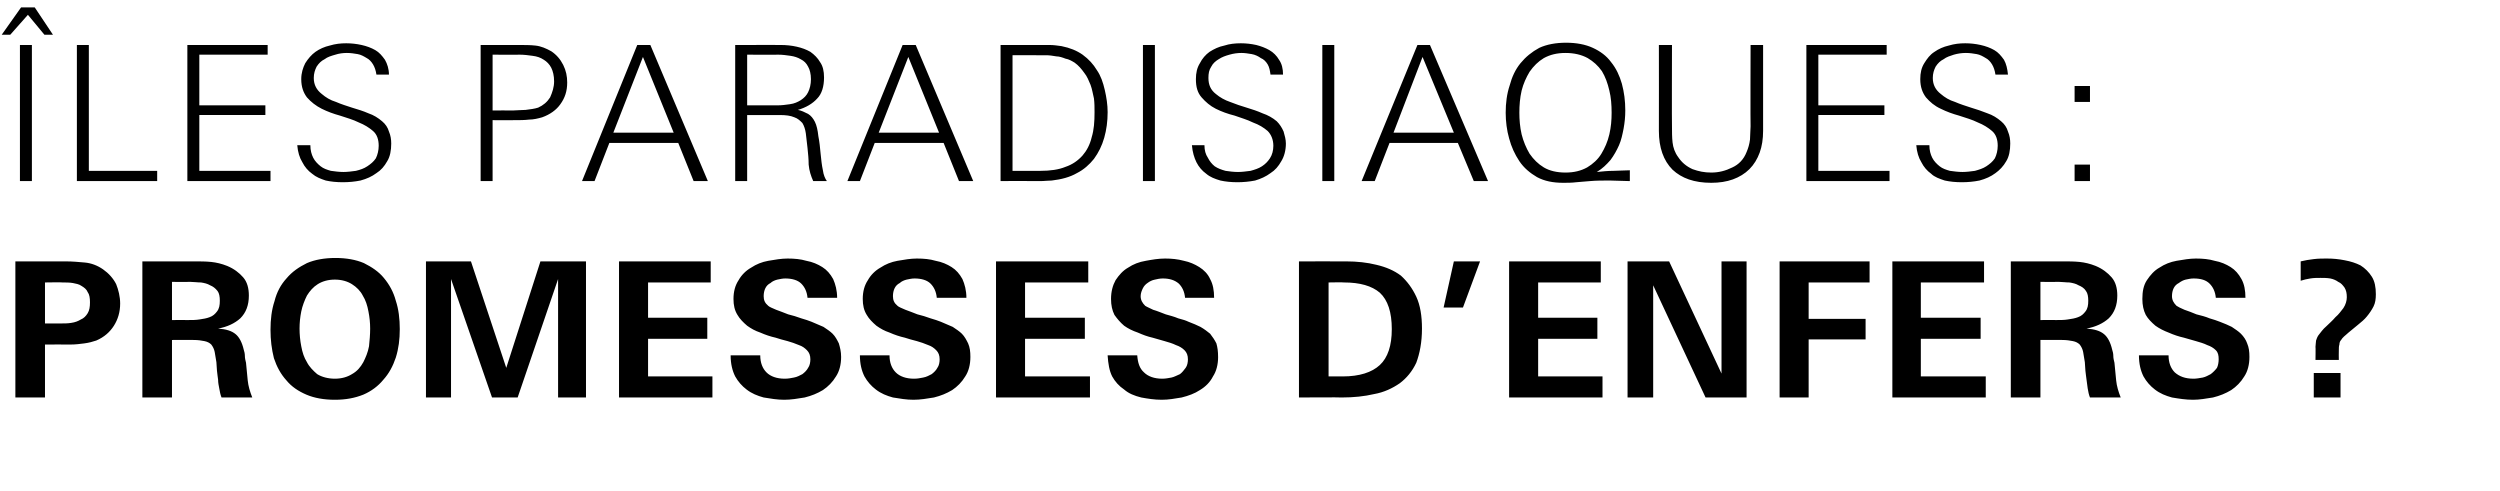
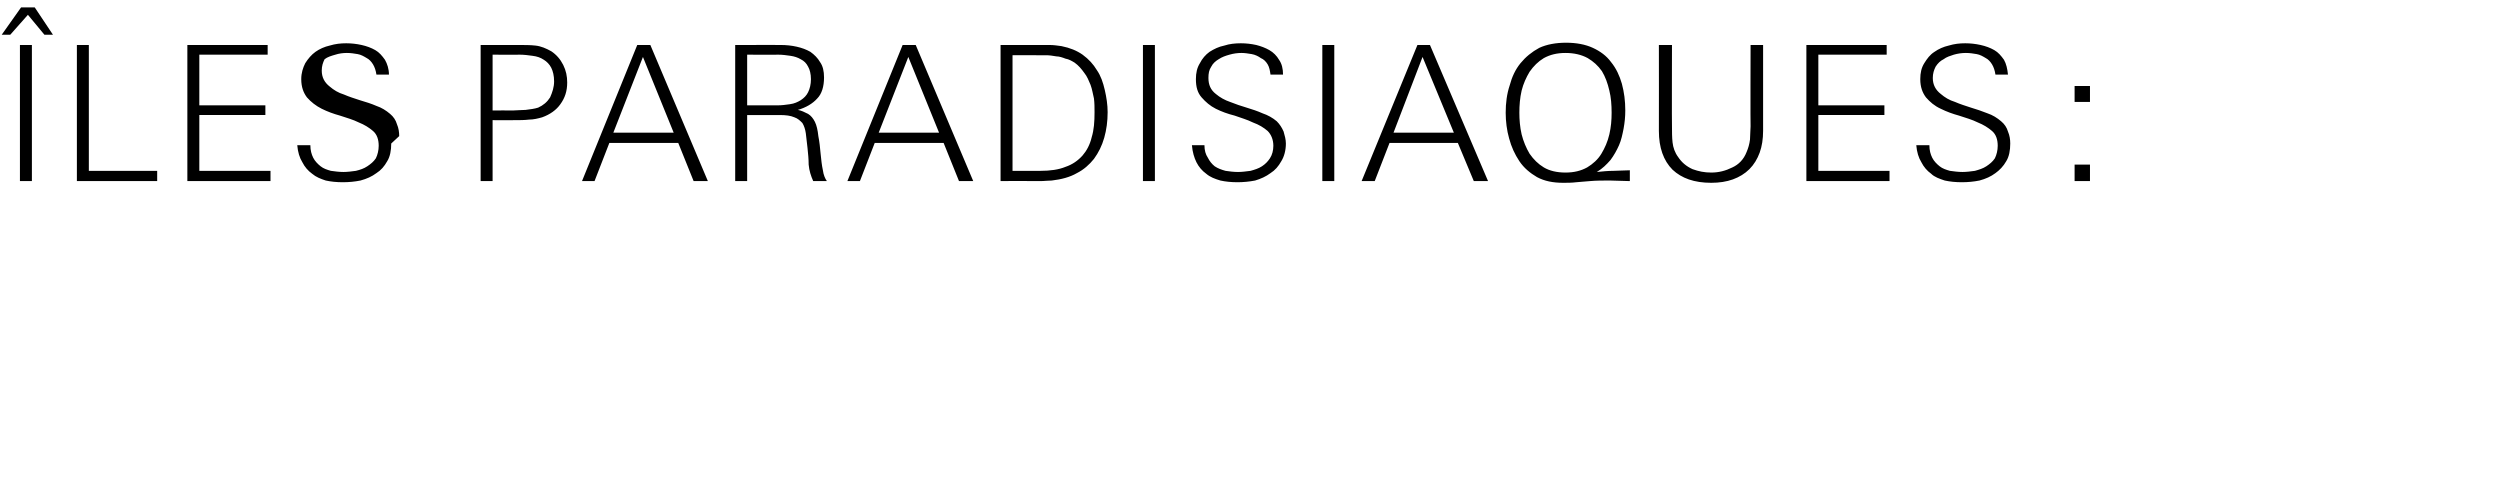
<svg xmlns="http://www.w3.org/2000/svg" version="1.1" width="439px" height="86.3px" viewBox="0 -7 439 86.3" style="top:-7px">
  <desc>les paradisiaques : promesses d’enfers ?</desc>
  <defs />
  <g id="Polygon434525">
-     <path d="m21.1 46.3c0 1.5-.4 2.8-1.1 3.9c-.7 1.1-1.7 2-3.1 2.6c-.6.2-1.3.4-2.1.5c-.7.1-1.6.2-2.4.2c.01-.02-4.5 0-4.5 0l0 9.3l-5.2 0l0-23.9c0 0 8.88-.01 8.9 0c1.1 0 2.2.1 3.3.2c1.1.1 2.2.5 3.2 1.2c1 .7 1.8 1.6 2.3 2.6c.4 1 .7 2.2.7 3.4zm-5.3-.2c0-.8-.1-1.4-.4-1.8c-.2-.5-.6-.8-1.1-1.1c-.4-.3-1-.4-1.5-.5c-.6-.1-1.2-.1-1.8-.1c-.04-.05-3.1 0-3.1 0l0 7.2c0 0 2.69.01 2.7 0c.7 0 1.3 0 1.9-.1c.7-.1 1.2-.3 1.7-.6c.5-.2.9-.6 1.2-1.1c.3-.5.4-1.1.4-1.9zm23.1 16.7c-.2-.5-.3-1-.4-1.6c-.1-.5-.2-1-.2-1.5c-.1-.5-.1-1-.2-1.6c0-.5-.1-1-.1-1.5c-.1-.7-.2-1.3-.3-1.8c-.1-.5-.3-.9-.6-1.3c-.3-.3-.7-.5-1.2-.6c-.5-.1-1.1-.2-1.9-.2c.04-.01-3.8 0-3.8 0l0 10.1l-5.2 0l0-23.9c0 0 9.15-.01 9.2 0c.9 0 1.9 0 2.9.1c.9.1 1.8.3 2.8.7c1.2.5 2.1 1.2 2.8 2c.7.8 1 1.9 1 3.2c0 1.7-.5 3-1.5 4c-1 .9-2.3 1.5-3.9 1.8c0 0 0 0 0 0c1.4.1 2.4.4 3.1 1c.6.5 1.1 1.4 1.4 2.7c.1.3.2.7.2 1.1c0 .4.1.8.2 1.2c.1 1.1.2 2.1.3 3.1c.1 1 .4 2 .8 3c0 0-5.4 0-5.4 0zm-.3-17c0-.7-.1-1.3-.4-1.7c-.4-.5-.8-.8-1.3-1c-.5-.3-1-.4-1.6-.5c-.7 0-1.2-.1-1.8-.1c-.02.02-3.3 0-3.3 0l0 6.7c0 0 2.92-.01 2.9 0c.6 0 1.3 0 1.9-.1c.7-.1 1.3-.2 1.8-.4c.6-.2 1-.6 1.3-1c.4-.5.5-1.1.5-1.9zm31.6 5c0 1.8-.2 3.4-.7 5c-.5 1.5-1.2 2.8-2.2 3.9c-.9 1.1-2.1 2-3.5 2.6c-1.5.6-3.1.9-5 .9c-1.9 0-3.6-.3-5-.9c-1.4-.6-2.6-1.4-3.5-2.5c-1-1.1-1.7-2.4-2.2-3.9c-.4-1.6-.6-3.2-.6-5c0-1.8.2-3.5.7-5c.4-1.6 1.1-2.9 2.1-4c1-1.2 2.2-2 3.6-2.7c1.4-.6 3.1-.9 5-.9c1.9 0 3.6.3 5 .9c1.4.7 2.6 1.5 3.5 2.6c1 1.2 1.7 2.5 2.1 4c.5 1.5.7 3.2.7 5zm-5.2-.1c0-1-.1-2-.3-3c-.2-1.1-.5-2-1-2.8c-.4-.8-1.1-1.5-1.9-2c-.8-.5-1.8-.8-3-.8c-1.2 0-2.2.3-3 .8c-.8.5-1.4 1.2-1.9 2c-.4.8-.8 1.8-1 2.8c-.2 1-.3 2-.3 3c0 1 .1 2.1.3 3.1c.2 1.1.5 2 1 2.8c.4.8 1.1 1.5 1.8 2.1c.8.5 1.9.8 3.1.8c1.2 0 2.2-.3 3-.8c.9-.5 1.5-1.2 2-2.1c.4-.8.8-1.7 1-2.8c.1-1 .2-2 .2-3.1zm33 12.1l0-20.8l-7.1 20.8l-4.5 0l-7.2-20.8l0 20.8l-4.4 0l0-23.9l7.9 0l6.2 18.7l6-18.7l8 0l0 23.9l-4.9 0zm10.7 0l0-23.9l16.1 0l0 3.7l-11 0l0 6.2l10.4 0l0 3.7l-10.4 0l0 6.6l11.3 0l0 3.7l-16.4 0zm39-7.1c0 1.3-.3 2.5-.9 3.4c-.6 1-1.4 1.8-2.3 2.4c-1 .6-2 1-3.2 1.3c-1.2.2-2.4.4-3.6.4c-1.2 0-2.4-.2-3.6-.4c-1.1-.3-2.1-.7-3-1.4c-.8-.6-1.5-1.4-2-2.3c-.5-1-.8-2.2-.8-3.7c0 0 5.2 0 5.2 0c0 1.3.4 2.3 1.1 3c.7.7 1.8 1.1 3.2 1.1c.6 0 1.1-.1 1.6-.2c.6-.1 1.1-.4 1.5-.6c.4-.3.8-.7 1-1.1c.3-.4.4-1 .4-1.5c0-.7-.2-1.2-.6-1.6c-.4-.4-.8-.7-1.4-.9c-.7-.3-1.3-.5-2-.7c-.8-.2-1.5-.4-2.1-.6c-.9-.2-1.8-.5-2.7-.9c-.9-.3-1.6-.7-2.3-1.2c-.7-.6-1.3-1.2-1.7-1.9c-.5-.8-.7-1.7-.7-2.8c0-1.3.3-2.4.9-3.3c.5-.9 1.3-1.7 2.2-2.2c.9-.6 1.9-1 3-1.2c1.2-.2 2.3-.4 3.4-.4c1.2 0 2.3.1 3.3.4c1.1.2 2 .6 2.8 1.1c.8.5 1.4 1.2 1.9 2.1c.4.9.7 2 .7 3.3c0 0-5.2 0-5.2 0c-.1-1.1-.5-1.9-1.1-2.5c-.6-.6-1.6-.9-2.8-.9c-.5 0-.9.1-1.4.2c-.4.1-.9.3-1.2.6c-.4.2-.7.5-.9.9c-.2.4-.3.9-.3 1.4c0 .7.2 1.2.8 1.7c.2.2.7.4 1.4.7c.6.2 1.3.5 2.1.8c.8.2 1.5.4 2.3.7c.7.2 1.3.4 1.8.6c.7.3 1.4.6 2.1.9c.6.4 1.2.8 1.6 1.2c.5.5.8 1.1 1.1 1.7c.2.7.4 1.4.4 2.4zm22.7 0c0 1.3-.3 2.5-.9 3.4c-.6 1-1.4 1.8-2.3 2.4c-1 .6-2 1-3.2 1.3c-1.2.2-2.4.4-3.6.4c-1.2 0-2.4-.2-3.6-.4c-1.1-.3-2.1-.7-3-1.4c-.8-.6-1.5-1.4-2-2.3c-.5-1-.8-2.2-.8-3.7c0 0 5.2 0 5.2 0c0 1.3.4 2.3 1.1 3c.7.7 1.8 1.1 3.2 1.1c.6 0 1.1-.1 1.6-.2c.6-.1 1.1-.4 1.5-.6c.4-.3.8-.7 1-1.1c.3-.4.4-1 .4-1.5c0-.7-.2-1.2-.6-1.6c-.4-.4-.8-.7-1.4-.9c-.7-.3-1.3-.5-2-.7c-.8-.2-1.5-.4-2.1-.6c-.9-.2-1.8-.5-2.7-.9c-.9-.3-1.6-.7-2.3-1.2c-.7-.6-1.3-1.2-1.7-1.9c-.5-.8-.7-1.7-.7-2.8c0-1.3.3-2.4.9-3.3c.5-.9 1.3-1.7 2.2-2.2c.9-.6 1.9-1 3-1.2c1.2-.2 2.3-.4 3.4-.4c1.2 0 2.3.1 3.3.4c1.1.2 2 .6 2.8 1.1c.8.5 1.4 1.2 1.9 2.1c.4.9.7 2 .7 3.3c0 0-5.2 0-5.2 0c-.1-1.1-.5-1.9-1.1-2.5c-.6-.6-1.6-.9-2.8-.9c-.5 0-.9.1-1.4.2c-.4.1-.9.3-1.2.6c-.4.2-.7.5-.9.9c-.2.4-.3.9-.3 1.4c0 .7.2 1.2.8 1.7c.2.2.7.4 1.4.7c.6.2 1.3.5 2.1.8c.8.2 1.5.4 2.3.7c.7.2 1.3.4 1.8.6c.7.3 1.4.6 2.1.9c.6.4 1.2.8 1.6 1.2c.5.5.8 1.1 1.1 1.7c.3.7.4 1.4.4 2.4zm4.5 7.1l0-23.9l16.2 0l0 3.7l-11.1 0l0 6.2l10.5 0l0 3.7l-10.5 0l0 6.6l11.4 0l0 3.7l-16.5 0zm39-7.1c0 1.3-.3 2.5-.9 3.4c-.5 1-1.3 1.8-2.3 2.4c-.9.6-2 1-3.2 1.3c-1.2.2-2.3.4-3.5.4c-1.3 0-2.5-.2-3.6-.4c-1.2-.3-2.2-.7-3-1.4c-.9-.6-1.6-1.4-2.1-2.3c-.5-1-.7-2.2-.8-3.7c0 0 5.2 0 5.2 0c.1 1.3.4 2.3 1.2 3c.7.7 1.8 1.1 3.2 1.1c.5 0 1.1-.1 1.6-.2c.5-.1 1-.4 1.5-.6c.4-.3.7-.7 1-1.1c.3-.4.4-1 .4-1.5c0-.7-.2-1.2-.6-1.6c-.4-.4-.9-.7-1.5-.9c-.6-.3-1.3-.5-2-.7c-.7-.2-1.4-.4-2.1-.6c-.9-.2-1.7-.5-2.6-.9c-.9-.3-1.7-.7-2.4-1.2c-.7-.6-1.2-1.2-1.7-1.9c-.4-.8-.6-1.7-.6-2.8c0-1.3.3-2.4.8-3.3c.6-.9 1.3-1.7 2.2-2.2c.9-.6 1.9-1 3.1-1.2c1.1-.2 2.2-.4 3.4-.4c1.1 0 2.2.1 3.3.4c1 .2 1.9.6 2.7 1.1c.8.5 1.5 1.2 1.9 2.1c.5.9.7 2 .7 3.3c0 0-5.1 0-5.1 0c-.1-1.1-.5-1.9-1.1-2.5c-.7-.6-1.6-.9-2.8-.9c-.5 0-1 .1-1.4.2c-.5.1-.9.3-1.3.6c-.3.2-.6.5-.8.9c-.2.4-.4.9-.4 1.4c0 .7.3 1.2.8 1.7c.3.2.8.4 1.4.7c.7.2 1.4.5 2.2.8c.7.2 1.5.4 2.2.7c.8.2 1.4.4 1.8.6c.8.3 1.5.6 2.1.9c.7.4 1.2.8 1.7 1.2c.4.5.8 1.1 1.1 1.7c.2.7.3 1.4.3 2.4zm35.8-5c0 2.4-.4 4.4-1 6c-.7 1.5-1.7 2.7-2.9 3.6c-1.3.9-2.8 1.6-4.5 1.9c-1.7.4-3.6.6-5.7.6c.04-.05-7.5 0-7.5 0l0-23.9c0 0 8.33-.01 8.3 0c1.9 0 3.7.2 5.3.6c1.7.4 3.1 1 4.3 1.9c1.1 1 2 2.2 2.7 3.7c.7 1.5 1 3.4 1 5.6zm-5.3.1c0-3-.7-5.1-2.1-6.4c-1.4-1.2-3.5-1.8-6.3-1.8c-.03-.05-2.7 0-2.7 0l0 16.5c0 0 2.47-.01 2.5 0c2.9 0 5.1-.7 6.5-2c1.4-1.3 2.1-3.4 2.1-6.3zm12.5-3.8l-3.4 0l1.8-8.1l4.6 0l-3 8.1zm8.1 15.8l0-23.9l16.1 0l0 3.7l-11 0l0 6.2l10.4 0l0 3.7l-10.4 0l0 6.6l11.3 0l0 3.7l-16.4 0zm34.5 0l-9.2-19.7l0 19.7l-4.5 0l0-23.9l7.3 0l9.2 19.7l0-19.7l4.4 0l0 23.9l-7.2 0zm18.1-20.2l0 6.4l10 0l0 3.6l-10 0l0 10.2l-5.1 0l0-23.9l15.8 0l0 3.7l-10.7 0zm14.7 20.2l0-23.9l16.1 0l0 3.7l-11.1 0l0 6.2l10.5 0l0 3.7l-10.5 0l0 6.6l11.4 0l0 3.7l-16.4 0zm34.7 0c-.2-.5-.3-1-.4-1.6c-.1-.5-.1-1-.2-1.5c-.1-.5-.1-1-.2-1.6c0-.5-.1-1-.1-1.5c-.1-.7-.2-1.3-.3-1.8c-.1-.5-.3-.9-.6-1.3c-.3-.3-.7-.5-1.2-.6c-.5-.1-1.1-.2-1.9-.2c.04-.01-3.8 0-3.8 0l0 10.1l-5.2 0l0-23.9c0 0 9.16-.01 9.2 0c.9 0 1.9 0 2.9.1c.9.1 1.8.3 2.8.7c1.2.5 2.1 1.2 2.8 2c.7.8 1 1.9 1 3.2c0 1.7-.5 3-1.5 4c-1 .9-2.3 1.5-3.9 1.8c0 0 0 0 0 0c1.4.1 2.4.4 3.1 1c.6.5 1.1 1.4 1.4 2.7c.1.3.2.7.2 1.1c0 .4.1.8.2 1.2c.1 1.1.2 2.1.3 3.1c.1 1 .4 2 .8 3c0 0-5.4 0-5.4 0zm-.3-17c0-.7-.1-1.3-.4-1.7c-.3-.5-.8-.8-1.3-1c-.5-.3-1-.4-1.6-.5c-.7 0-1.2-.1-1.8-.1c-.01.02-3.3 0-3.3 0l0 6.7c0 0 2.92-.01 2.9 0c.6 0 1.3 0 1.9-.1c.7-.1 1.3-.2 1.8-.4c.6-.2 1-.6 1.3-1c.4-.5.5-1.1.5-1.9zm28.3 9.9c0 1.3-.3 2.5-.9 3.4c-.6 1-1.4 1.8-2.3 2.4c-1 .6-2 1-3.2 1.3c-1.2.2-2.4.4-3.5.4c-1.3 0-2.5-.2-3.7-.4c-1.1-.3-2.1-.7-3-1.4c-.8-.6-1.5-1.4-2-2.3c-.5-1-.8-2.2-.8-3.7c0 0 5.2 0 5.2 0c0 1.3.4 2.3 1.1 3c.8.7 1.8 1.1 3.3 1.1c.5 0 1-.1 1.6-.2c.5-.1 1-.4 1.4-.6c.4-.3.8-.7 1.1-1.1c.2-.4.3-1 .3-1.5c0-.7-.1-1.2-.5-1.6c-.4-.4-.9-.7-1.5-.9c-.6-.3-1.3-.5-2-.7c-.7-.2-1.4-.4-2.1-.6c-.9-.2-1.8-.5-2.7-.9c-.8-.3-1.6-.7-2.3-1.2c-.7-.6-1.3-1.2-1.7-1.9c-.4-.8-.6-1.7-.6-2.8c0-1.3.2-2.4.8-3.3c.6-.9 1.3-1.7 2.2-2.2c.9-.6 1.9-1 3-1.2c1.2-.2 2.3-.4 3.4-.4c1.2 0 2.3.1 3.3.4c1.1.2 2 .6 2.8 1.1c.8.5 1.4 1.2 1.9 2.1c.5.9.7 2 .7 3.3c0 0-5.2 0-5.2 0c-.1-1.1-.5-1.9-1.1-2.5c-.6-.6-1.5-.9-2.8-.9c-.5 0-.9.1-1.4.2c-.4.1-.8.3-1.2.6c-.4.2-.7.5-.9.9c-.2.4-.3.9-.3 1.4c0 .7.3 1.2.8 1.7c.3.2.7.4 1.4.7c.6.2 1.4.5 2.1.8c.8.2 1.6.4 2.3.7c.7.2 1.3.4 1.8.6c.8.3 1.5.6 2.1.9c.6.4 1.2.8 1.6 1.2c.5.5.9 1.1 1.1 1.7c.3.7.4 1.4.4 2.4zm22.2-11c0 .8-.1 1.5-.4 2.1c-.3.6-.7 1.2-1.2 1.8c-.4.5-1 1-1.5 1.4c-.6.5-1.2 1-1.7 1.4c-.3.3-.6.5-.8.7c-.2.2-.4.4-.5.6c-.2.2-.3.5-.3.8c-.1.3-.1.6-.1 1c-.03.03 0 1.7 0 1.7l-4.1 0c0 0 .04-2.33 0-2.3c0-.4.1-.8.1-1.1c.1-.3.2-.6.4-.9c.4-.5.8-1.1 1.4-1.6c.5-.5 1.1-1 1.6-1.6c.6-.5 1-1.1 1.4-1.6c.4-.6.6-1.3.6-1.9c0-.7-.1-1.2-.4-1.7c-.3-.4-.6-.8-1.1-1c-.4-.3-.9-.5-1.4-.6c-.6-.1-1.2-.1-1.7-.1c-.6 0-1.2 0-1.8.1c-.6.1-1.1.2-1.7.4c0 0 0-3.4 0-3.4c.8-.2 1.5-.3 2.3-.4c.8-.1 1.6-.1 2.3-.1c1.1 0 2.1.1 3.1.3c1.1.2 2 .5 2.8.9c.8.5 1.5 1.2 2 2c.5.8.7 1.8.7 3.1zm-10.9 18.1l0-4.3l4.7 0l0 4.3l-4.7 0z" stroke="none" fill="#000" />
-   </g>
+     </g>
  <g id="Polygon434524">
-     <path d="m3.5 24.8l0-23.9l2.1 0l0 23.9l-2.1 0zm4.3-25.7l-2.9-3.5l-3.1 3.5l-1.5 0l3.4-4.8l2.4 0l3.2 4.8l-1.5 0zm5.7 25.7l0-23.9l2.1 0l0 22.1l12 0l0 1.8l-14.1 0zm19.4 0l0-23.9l14.1 0l0 1.7l-12 0l0 8.9l11.6 0l0 1.7l-11.6 0l0 9.8l12.5 0l0 1.8l-14.6 0zm35.8-6.6c0 1.2-.2 2.3-.7 3.1c-.5.9-1.1 1.6-1.9 2.1c-.8.6-1.7 1-2.8 1.3c-1 .2-2 .3-3.1.3c-1.1 0-2.1-.1-3-.3c-.9-.3-1.7-.6-2.4-1.2c-.7-.5-1.3-1.2-1.7-2c-.5-.8-.8-1.8-.9-3c0 0 2.3 0 2.3 0c0 .9.2 1.6.5 2.2c.3.6.8 1.1 1.3 1.5c.5.4 1.1.6 1.8.8c.7.1 1.5.2 2.2.2c.7 0 1.5-.1 2.2-.2c.8-.2 1.4-.4 2-.8c.6-.4 1.1-.8 1.5-1.4c.3-.6.5-1.4.5-2.2c0-1.1-.3-2-1-2.6c-.7-.6-1.5-1.1-2.5-1.5c-1-.5-2.1-.8-3.3-1.2c-1.1-.3-2.2-.7-3.2-1.2c-1-.5-1.9-1.2-2.6-2c-.6-.8-1-1.8-1-3.2c0-1.1.3-2 .7-2.8c.5-.8 1.1-1.5 1.8-2c.7-.5 1.6-.9 2.5-1.1c1-.3 1.9-.4 2.9-.4c.9 0 1.8.1 2.7.3c.9.2 1.7.5 2.4.9c.7.4 1.2 1 1.7 1.7c.4.7.7 1.6.7 2.6c0 0-2.2 0-2.2 0c-.1-.7-.3-1.3-.6-1.8c-.3-.5-.7-.9-1.1-1.1c-.5-.3-1-.6-1.6-.7c-.6-.1-1.2-.2-1.9-.2c-.7 0-1.4.1-2 .3c-.7.2-1.4.4-1.9.8c-.6.3-1 .7-1.4 1.3c-.3.6-.5 1.2-.5 2c0 1.2.5 2.1 1.4 2.8c.7.6 1.5 1.1 2.5 1.4c.9.4 1.9.7 2.8 1c1 .3 2 .6 2.9 1c.9.3 1.7.8 2.4 1.4c.6.5 1 1.1 1.2 1.8c.3.7.4 1.4.4 2.1zm30.9-10.7c0 1.5-.4 2.7-1.2 3.8c-.7 1-1.8 1.8-3.2 2.3c-.7.2-1.5.4-2.3.4c-.8.1-1.7.1-2.5.1c0 .02-3.9 0-3.9 0l0 10.7l-2.1 0l0-23.9c0 0 6.71-.01 6.7 0c1 0 2 0 2.9.1c1 .1 1.9.5 2.8 1c.9.6 1.6 1.4 2.1 2.4c.5 1 .7 2 .7 3.1zm-2.3-.2c0-1-.2-1.8-.5-2.4c-.3-.6-.8-1.1-1.3-1.4c-.6-.4-1.2-.6-2-.7c-.7-.1-1.5-.2-2.3-.2c-.01.04-4.7 0-4.7 0l0 9.8c0 0 3.6-.02 3.6 0c.6 0 1.4-.1 2.2-.1c.8-.1 1.6-.2 2.2-.4c.9-.4 1.6-1 2.1-1.8c.4-.9.7-1.8.7-2.8zm24.5 17.5l-2.7-6.7l-12.1 0l-2.6 6.7l-2.2 0l9.7-23.9l2.3 0l10.1 23.9l-2.5 0zm-8.9-21.8l-5.2 13.3l10.6 0l-5.4-13.3zm29.9 21.8c-.4-.9-.7-1.8-.8-2.9c0-1-.1-1.9-.2-2.9c-.1-1-.2-1.8-.3-2.6c-.1-.7-.3-1.3-.6-1.8c-.4-.4-.8-.8-1.4-1c-.7-.3-1.5-.4-2.6-.4c0 .03-5.7 0-5.7 0l0 11.6l-2.1 0l0-23.9c0 0 8.05-.01 8 0c1 0 1.9.1 2.8.3c.9.2 1.7.5 2.4.9c.7.5 1.3 1.1 1.7 1.8c.5.7.7 1.6.7 2.7c0 1.6-.4 2.9-1.2 3.7c-.8.9-2 1.6-3.4 2c.6.1 1.2.4 1.8.7c.5.3.9.8 1.2 1.4c.3.6.5 1.5.6 2.5c.2 1 .3 2 .4 3.1c.1 1 .2 2 .4 2.9c.1.8.4 1.5.7 1.9c0 0-2.4 0-2.4 0zm-.4-17.9c0-.9-.2-1.7-.5-2.2c-.3-.6-.7-1-1.3-1.3c-.5-.3-1.1-.5-1.8-.6c-.7-.1-1.4-.2-2.2-.2c.03.04-5.4 0-5.4 0l0 8.9c0 0 5.27-.02 5.3 0c.8 0 1.5-.1 2.2-.2c.8-.1 1.4-.4 1.9-.7c.6-.4 1-.8 1.3-1.4c.3-.6.5-1.4.5-2.3zm26 17.9l-2.7-6.7l-12.1 0l-2.6 6.7l-2.2 0l9.7-23.9l2.3 0l10.1 23.9l-2.5 0zm-8.9-21.8l-5.2 13.3l10.6 0l-5.4-13.3zm35 9.7c0 1.6-.2 3.1-.6 4.5c-.4 1.4-1 2.6-1.8 3.7c-.8 1-1.8 1.9-3 2.5c-1.2.7-2.7 1.1-4.4 1.3c-.7 0-1.3.1-2 .1c-.7 0-1.3 0-2 0c.01-.05-5 0-5 0l0-23.9c0 0 6.46-.01 6.5 0c.7 0 1.4 0 2.1 0c.7 0 1.4.1 2.1.2c1.5.3 2.7.8 3.7 1.5c1.1.8 1.9 1.7 2.5 2.7c.7 1 1.1 2.2 1.4 3.5c.3 1.3.5 2.6.5 3.9zm-2.3 0c0-.8 0-1.6-.1-2.4c-.2-.8-.3-1.6-.6-2.4c-.3-.7-.6-1.5-1.1-2.1c-.5-.7-1-1.3-1.7-1.8c-.5-.3-1-.6-1.6-.7c-.5-.2-1.1-.4-1.6-.4c-.6-.1-1.2-.2-1.8-.2c-.6 0-1.1 0-1.7 0c0-.03-4.2 0-4.2 0l0 20.3c0 0 4.9 0 4.9 0c1.7 0 3.2-.2 4.4-.7c1.2-.4 2.2-1.1 3-2c.7-.8 1.3-1.9 1.6-3.2c.4-1.3.5-2.7.5-4.4zm8.5 12.1l0-23.9l2.1 0l0 23.9l-2.1 0zm25.1-6.6c0 1.2-.3 2.3-.8 3.1c-.5.9-1.1 1.6-1.9 2.1c-.8.6-1.7 1-2.7 1.3c-1 .2-2.1.3-3.1.3c-1.1 0-2.1-.1-3-.3c-1-.3-1.8-.6-2.5-1.2c-.7-.5-1.3-1.2-1.7-2c-.4-.8-.7-1.8-.8-3c0 0 2.2 0 2.2 0c0 .9.2 1.6.6 2.2c.3.6.7 1.1 1.2 1.5c.6.4 1.2.6 1.9.8c.7.1 1.4.2 2.2.2c.7 0 1.4-.1 2.2-.2c.7-.2 1.4-.4 2-.8c.6-.4 1-.8 1.4-1.4c.4-.6.6-1.4.6-2.2c0-1.1-.4-2-1-2.6c-.7-.6-1.5-1.1-2.6-1.5c-1-.5-2.1-.8-3.2-1.2c-1.2-.3-2.3-.7-3.3-1.2c-1-.5-1.8-1.2-2.5-2c-.7-.8-1-1.8-1-3.2c0-1.1.2-2 .7-2.8c.4-.8 1-1.5 1.7-2c.8-.5 1.6-.9 2.6-1.1c.9-.3 1.9-.4 2.9-.4c.9 0 1.8.1 2.7.3c.8.2 1.6.5 2.3.9c.7.4 1.3 1 1.7 1.7c.5.7.7 1.6.7 2.6c0 0-2.2 0-2.2 0c-.1-.7-.2-1.3-.5-1.8c-.3-.5-.7-.9-1.2-1.1c-.4-.3-1-.6-1.6-.7c-.6-.1-1.2-.2-1.8-.2c-.7 0-1.4.1-2.1.3c-.7.2-1.3.4-1.9.8c-.5.3-1 .7-1.3 1.3c-.4.6-.5 1.2-.5 2c0 1.2.4 2.1 1.3 2.8c.7.6 1.6 1.1 2.5 1.4c1 .4 1.9.7 2.9 1c1 .3 1.9.6 2.8 1c.9.3 1.8.8 2.5 1.4c.5.5.9 1.1 1.2 1.8c.2.7.4 1.4.4 2.1zm6.4 6.6l0-23.9l2.1 0l0 23.9l-2.1 0zm26.6 0l-2.8-6.7l-12 0l-2.6 6.7l-2.3 0l9.8-23.9l2.2 0l10.2 23.9l-2.5 0zm-9-21.8l-5.1 13.3l10.6 0l-5.5-13.3zm36.4 21.8c-1.2 0-2.4-.1-3.5-.1c-1.2 0-2.4 0-3.5.1c-.8.1-1.6.1-2.4.2c-.8.1-1.6.1-2.3.1c-1.8 0-3.3-.3-4.6-1c-1.2-.7-2.3-1.6-3.1-2.8c-.8-1.2-1.4-2.5-1.8-4c-.4-1.4-.6-3-.6-4.5c0-1.7.2-3.3.7-4.8c.4-1.5 1-2.8 1.9-3.9c.9-1.1 2-2 3.3-2.7c1.3-.6 2.9-.9 4.7-.9c1.8 0 3.4.3 4.7.9c1.3.6 2.4 1.4 3.2 2.5c.9 1.1 1.5 2.4 1.9 3.8c.4 1.5.6 3 .6 4.7c0 1.1-.1 2.1-.3 3.2c-.2 1-.4 2-.8 2.9c-.4.9-.9 1.8-1.5 2.6c-.7.8-1.4 1.5-2.4 2.1c1-.1 1.9-.2 2.9-.2c.9 0 1.9-.1 2.9-.1c0 0 0 1.9 0 1.9zm-3.2-12c0-1.4-.1-2.7-.4-3.9c-.3-1.3-.7-2.4-1.3-3.4c-.7-1-1.5-1.7-2.5-2.3c-1.1-.6-2.4-.9-3.9-.9c-1.5 0-2.7.3-3.8.9c-1 .6-1.8 1.4-2.5 2.4c-.6 1-1.1 2.1-1.4 3.3c-.3 1.3-.4 2.6-.4 3.9c0 1.2.1 2.5.4 3.8c.3 1.2.8 2.4 1.4 3.4c.7 1 1.5 1.8 2.5 2.4c1 .6 2.3.9 3.8.9c1.5 0 2.7-.3 3.8-.9c1-.6 1.9-1.4 2.5-2.4c.6-1 1.1-2.1 1.4-3.4c.3-1.3.4-2.5.4-3.8zm26.6 3.2c0 1.4-.2 2.7-.6 3.8c-.4 1.1-1 2.1-1.8 2.9c-.8.8-1.8 1.4-2.9 1.8c-1.1.4-2.4.6-3.8.6c-3 0-5.2-.8-6.8-2.3c-1.6-1.6-2.4-3.9-2.4-6.8c.02-.03 0-15.1 0-15.1l2.3 0c0 0-.04 14.31 0 14.3c0 .9 0 1.9.1 2.8c.1.9.4 1.8 1 2.6c.6.9 1.4 1.6 2.5 2.1c1.1.4 2.1.6 3.3.6c1.3 0 2.5-.3 3.7-.9c1.1-.5 2-1.4 2.5-2.7c.3-.7.5-1.4.6-2.2c0-.8.1-1.6.1-2.3c-.04.01 0-14.3 0-14.3l2.2 0c0 0 0 15.07 0 15.1zm7.6 8.8l0-23.9l14.1 0l0 1.7l-12 0l0 8.9l11.6 0l0 1.7l-11.6 0l0 9.8l12.5 0l0 1.8l-14.6 0zm35.8-6.6c0 1.2-.2 2.3-.7 3.1c-.5.9-1.2 1.6-1.9 2.1c-.8.6-1.7 1-2.8 1.3c-1 .2-2 .3-3.1.3c-1.1 0-2.1-.1-3-.3c-.9-.3-1.8-.6-2.4-1.2c-.7-.5-1.3-1.2-1.7-2c-.5-.8-.8-1.8-.9-3c0 0 2.3 0 2.3 0c0 .9.2 1.6.5 2.2c.3.6.8 1.1 1.3 1.5c.5.4 1.1.6 1.8.8c.7.1 1.5.2 2.2.2c.7 0 1.5-.1 2.2-.2c.7-.2 1.4-.4 2-.8c.6-.4 1.1-.8 1.5-1.4c.3-.6.5-1.4.5-2.2c0-1.1-.3-2-1-2.6c-.7-.6-1.5-1.1-2.5-1.5c-1-.5-2.1-.8-3.3-1.2c-1.1-.3-2.2-.7-3.2-1.2c-1.1-.5-1.9-1.2-2.6-2c-.6-.8-1-1.8-1-3.2c0-1.1.2-2 .7-2.8c.5-.8 1-1.5 1.8-2c.7-.5 1.6-.9 2.5-1.1c1-.3 1.9-.4 2.9-.4c.9 0 1.8.1 2.7.3c.9.2 1.7.5 2.4.9c.7.4 1.2 1 1.7 1.7c.4.7.6 1.6.7 2.6c0 0-2.2 0-2.2 0c-.1-.7-.3-1.3-.6-1.8c-.3-.5-.7-.9-1.1-1.1c-.5-.3-1-.6-1.6-.7c-.6-.1-1.2-.2-1.9-.2c-.7 0-1.4.1-2.1.3c-.6.2-1.3.4-1.8.8c-.6.3-1 .7-1.4 1.3c-.3.6-.5 1.2-.5 2c0 1.2.5 2.1 1.4 2.8c.7.6 1.5 1.1 2.5 1.4c.9.4 1.9.7 2.8 1c1 .3 1.9.6 2.9 1c.9.3 1.7.8 2.4 1.4c.6.5 1 1.1 1.2 1.8c.3.7.4 1.4.4 2.1zm11.3-7.3l0-2.8l2.7 0l0 2.8l-2.7 0zm0 13.9l0-2.9l2.7 0l0 2.9l-2.7 0z" stroke="none" fill="#000" />
+     <path d="m3.5 24.8l0-23.9l2.1 0l0 23.9l-2.1 0zm4.3-25.7l-2.9-3.5l-3.1 3.5l-1.5 0l3.4-4.8l2.4 0l3.2 4.8l-1.5 0zm5.7 25.7l0-23.9l2.1 0l0 22.1l12 0l0 1.8l-14.1 0zm19.4 0l0-23.9l14.1 0l0 1.7l-12 0l0 8.9l11.6 0l0 1.7l-11.6 0l0 9.8l12.5 0l0 1.8l-14.6 0zm35.8-6.6c0 1.2-.2 2.3-.7 3.1c-.5.9-1.1 1.6-1.9 2.1c-.8.6-1.7 1-2.8 1.3c-1 .2-2 .3-3.1.3c-1.1 0-2.1-.1-3-.3c-.9-.3-1.7-.6-2.4-1.2c-.7-.5-1.3-1.2-1.7-2c-.5-.8-.8-1.8-.9-3c0 0 2.3 0 2.3 0c0 .9.2 1.6.5 2.2c.3.6.8 1.1 1.3 1.5c.5.4 1.1.6 1.8.8c.7.1 1.5.2 2.2.2c.7 0 1.5-.1 2.2-.2c.8-.2 1.4-.4 2-.8c.6-.4 1.1-.8 1.5-1.4c.3-.6.5-1.4.5-2.2c0-1.1-.3-2-1-2.6c-.7-.6-1.5-1.1-2.5-1.5c-1-.5-2.1-.8-3.3-1.2c-1.1-.3-2.2-.7-3.2-1.2c-1-.5-1.9-1.2-2.6-2c-.6-.8-1-1.8-1-3.2c0-1.1.3-2 .7-2.8c.5-.8 1.1-1.5 1.8-2c.7-.5 1.6-.9 2.5-1.1c1-.3 1.9-.4 2.9-.4c.9 0 1.8.1 2.7.3c.9.2 1.7.5 2.4.9c.7.4 1.2 1 1.7 1.7c.4.7.7 1.6.7 2.6c0 0-2.2 0-2.2 0c-.1-.7-.3-1.3-.6-1.8c-.3-.5-.7-.9-1.1-1.1c-.5-.3-1-.6-1.6-.7c-.6-.1-1.2-.2-1.9-.2c-.7 0-1.4.1-2 .3c-.7.2-1.4.4-1.9.8c-.3.6-.5 1.2-.5 2c0 1.2.5 2.1 1.4 2.8c.7.6 1.5 1.1 2.5 1.4c.9.4 1.9.7 2.8 1c1 .3 2 .6 2.9 1c.9.3 1.7.8 2.4 1.4c.6.5 1 1.1 1.2 1.8c.3.7.4 1.4.4 2.1zm30.9-10.7c0 1.5-.4 2.7-1.2 3.8c-.7 1-1.8 1.8-3.2 2.3c-.7.2-1.5.4-2.3.4c-.8.1-1.7.1-2.5.1c0 .02-3.9 0-3.9 0l0 10.7l-2.1 0l0-23.9c0 0 6.71-.01 6.7 0c1 0 2 0 2.9.1c1 .1 1.9.5 2.8 1c.9.6 1.6 1.4 2.1 2.4c.5 1 .7 2 .7 3.1zm-2.3-.2c0-1-.2-1.8-.5-2.4c-.3-.6-.8-1.1-1.3-1.4c-.6-.4-1.2-.6-2-.7c-.7-.1-1.5-.2-2.3-.2c-.01.04-4.7 0-4.7 0l0 9.8c0 0 3.6-.02 3.6 0c.6 0 1.4-.1 2.2-.1c.8-.1 1.6-.2 2.2-.4c.9-.4 1.6-1 2.1-1.8c.4-.9.7-1.8.7-2.8zm24.5 17.5l-2.7-6.7l-12.1 0l-2.6 6.7l-2.2 0l9.7-23.9l2.3 0l10.1 23.9l-2.5 0zm-8.9-21.8l-5.2 13.3l10.6 0l-5.4-13.3zm29.9 21.8c-.4-.9-.7-1.8-.8-2.9c0-1-.1-1.9-.2-2.9c-.1-1-.2-1.8-.3-2.6c-.1-.7-.3-1.3-.6-1.8c-.4-.4-.8-.8-1.4-1c-.7-.3-1.5-.4-2.6-.4c0 .03-5.7 0-5.7 0l0 11.6l-2.1 0l0-23.9c0 0 8.05-.01 8 0c1 0 1.9.1 2.8.3c.9.2 1.7.5 2.4.9c.7.5 1.3 1.1 1.7 1.8c.5.7.7 1.6.7 2.7c0 1.6-.4 2.9-1.2 3.7c-.8.9-2 1.6-3.4 2c.6.1 1.2.4 1.8.7c.5.3.9.8 1.2 1.4c.3.6.5 1.5.6 2.5c.2 1 .3 2 .4 3.1c.1 1 .2 2 .4 2.9c.1.8.4 1.5.7 1.9c0 0-2.4 0-2.4 0zm-.4-17.9c0-.9-.2-1.7-.5-2.2c-.3-.6-.7-1-1.3-1.3c-.5-.3-1.1-.5-1.8-.6c-.7-.1-1.4-.2-2.2-.2c.03.04-5.4 0-5.4 0l0 8.9c0 0 5.27-.02 5.3 0c.8 0 1.5-.1 2.2-.2c.8-.1 1.4-.4 1.9-.7c.6-.4 1-.8 1.3-1.4c.3-.6.5-1.4.5-2.3zm26 17.9l-2.7-6.7l-12.1 0l-2.6 6.7l-2.2 0l9.7-23.9l2.3 0l10.1 23.9l-2.5 0zm-8.9-21.8l-5.2 13.3l10.6 0l-5.4-13.3zm35 9.7c0 1.6-.2 3.1-.6 4.5c-.4 1.4-1 2.6-1.8 3.7c-.8 1-1.8 1.9-3 2.5c-1.2.7-2.7 1.1-4.4 1.3c-.7 0-1.3.1-2 .1c-.7 0-1.3 0-2 0c.01-.05-5 0-5 0l0-23.9c0 0 6.46-.01 6.5 0c.7 0 1.4 0 2.1 0c.7 0 1.4.1 2.1.2c1.5.3 2.7.8 3.7 1.5c1.1.8 1.9 1.7 2.5 2.7c.7 1 1.1 2.2 1.4 3.5c.3 1.3.5 2.6.5 3.9zm-2.3 0c0-.8 0-1.6-.1-2.4c-.2-.8-.3-1.6-.6-2.4c-.3-.7-.6-1.5-1.1-2.1c-.5-.7-1-1.3-1.7-1.8c-.5-.3-1-.6-1.6-.7c-.5-.2-1.1-.4-1.6-.4c-.6-.1-1.2-.2-1.8-.2c-.6 0-1.1 0-1.7 0c0-.03-4.2 0-4.2 0l0 20.3c0 0 4.9 0 4.9 0c1.7 0 3.2-.2 4.4-.7c1.2-.4 2.2-1.1 3-2c.7-.8 1.3-1.9 1.6-3.2c.4-1.3.5-2.7.5-4.4zm8.5 12.1l0-23.9l2.1 0l0 23.9l-2.1 0zm25.1-6.6c0 1.2-.3 2.3-.8 3.1c-.5.9-1.1 1.6-1.9 2.1c-.8.6-1.7 1-2.7 1.3c-1 .2-2.1.3-3.1.3c-1.1 0-2.1-.1-3-.3c-1-.3-1.8-.6-2.5-1.2c-.7-.5-1.3-1.2-1.7-2c-.4-.8-.7-1.8-.8-3c0 0 2.2 0 2.2 0c0 .9.2 1.6.6 2.2c.3.6.7 1.1 1.2 1.5c.6.4 1.2.6 1.9.8c.7.1 1.4.2 2.2.2c.7 0 1.4-.1 2.2-.2c.7-.2 1.4-.4 2-.8c.6-.4 1-.8 1.4-1.4c.4-.6.6-1.4.6-2.2c0-1.1-.4-2-1-2.6c-.7-.6-1.5-1.1-2.6-1.5c-1-.5-2.1-.8-3.2-1.2c-1.2-.3-2.3-.7-3.3-1.2c-1-.5-1.8-1.2-2.5-2c-.7-.8-1-1.8-1-3.2c0-1.1.2-2 .7-2.8c.4-.8 1-1.5 1.7-2c.8-.5 1.6-.9 2.6-1.1c.9-.3 1.9-.4 2.9-.4c.9 0 1.8.1 2.7.3c.8.2 1.6.5 2.3.9c.7.4 1.3 1 1.7 1.7c.5.7.7 1.6.7 2.6c0 0-2.2 0-2.2 0c-.1-.7-.2-1.3-.5-1.8c-.3-.5-.7-.9-1.2-1.1c-.4-.3-1-.6-1.6-.7c-.6-.1-1.2-.2-1.8-.2c-.7 0-1.4.1-2.1.3c-.7.2-1.3.4-1.9.8c-.5.3-1 .7-1.3 1.3c-.4.6-.5 1.2-.5 2c0 1.2.4 2.1 1.3 2.8c.7.6 1.6 1.1 2.5 1.4c1 .4 1.9.7 2.9 1c1 .3 1.9.6 2.8 1c.9.3 1.8.8 2.5 1.4c.5.5.9 1.1 1.2 1.8c.2.7.4 1.4.4 2.1zm6.4 6.6l0-23.9l2.1 0l0 23.9l-2.1 0zm26.6 0l-2.8-6.7l-12 0l-2.6 6.7l-2.3 0l9.8-23.9l2.2 0l10.2 23.9l-2.5 0zm-9-21.8l-5.1 13.3l10.6 0l-5.5-13.3zm36.4 21.8c-1.2 0-2.4-.1-3.5-.1c-1.2 0-2.4 0-3.5.1c-.8.1-1.6.1-2.4.2c-.8.1-1.6.1-2.3.1c-1.8 0-3.3-.3-4.6-1c-1.2-.7-2.3-1.6-3.1-2.8c-.8-1.2-1.4-2.5-1.8-4c-.4-1.4-.6-3-.6-4.5c0-1.7.2-3.3.7-4.8c.4-1.5 1-2.8 1.9-3.9c.9-1.1 2-2 3.3-2.7c1.3-.6 2.9-.9 4.7-.9c1.8 0 3.4.3 4.7.9c1.3.6 2.4 1.4 3.2 2.5c.9 1.1 1.5 2.4 1.9 3.8c.4 1.5.6 3 .6 4.7c0 1.1-.1 2.1-.3 3.2c-.2 1-.4 2-.8 2.9c-.4.9-.9 1.8-1.5 2.6c-.7.8-1.4 1.5-2.4 2.1c1-.1 1.9-.2 2.9-.2c.9 0 1.9-.1 2.9-.1c0 0 0 1.9 0 1.9zm-3.2-12c0-1.4-.1-2.7-.4-3.9c-.3-1.3-.7-2.4-1.3-3.4c-.7-1-1.5-1.7-2.5-2.3c-1.1-.6-2.4-.9-3.9-.9c-1.5 0-2.7.3-3.8.9c-1 .6-1.8 1.4-2.5 2.4c-.6 1-1.1 2.1-1.4 3.3c-.3 1.3-.4 2.6-.4 3.9c0 1.2.1 2.5.4 3.8c.3 1.2.8 2.4 1.4 3.4c.7 1 1.5 1.8 2.5 2.4c1 .6 2.3.9 3.8.9c1.5 0 2.7-.3 3.8-.9c1-.6 1.9-1.4 2.5-2.4c.6-1 1.1-2.1 1.4-3.4c.3-1.3.4-2.5.4-3.8zm26.6 3.2c0 1.4-.2 2.7-.6 3.8c-.4 1.1-1 2.1-1.8 2.9c-.8.8-1.8 1.4-2.9 1.8c-1.1.4-2.4.6-3.8.6c-3 0-5.2-.8-6.8-2.3c-1.6-1.6-2.4-3.9-2.4-6.8c.02-.03 0-15.1 0-15.1l2.3 0c0 0-.04 14.31 0 14.3c0 .9 0 1.9.1 2.8c.1.9.4 1.8 1 2.6c.6.9 1.4 1.6 2.5 2.1c1.1.4 2.1.6 3.3.6c1.3 0 2.5-.3 3.7-.9c1.1-.5 2-1.4 2.5-2.7c.3-.7.5-1.4.6-2.2c0-.8.1-1.6.1-2.3c-.04.01 0-14.3 0-14.3l2.2 0c0 0 0 15.07 0 15.1zm7.6 8.8l0-23.9l14.1 0l0 1.7l-12 0l0 8.9l11.6 0l0 1.7l-11.6 0l0 9.8l12.5 0l0 1.8l-14.6 0zm35.8-6.6c0 1.2-.2 2.3-.7 3.1c-.5.9-1.2 1.6-1.9 2.1c-.8.6-1.7 1-2.8 1.3c-1 .2-2 .3-3.1.3c-1.1 0-2.1-.1-3-.3c-.9-.3-1.8-.6-2.4-1.2c-.7-.5-1.3-1.2-1.7-2c-.5-.8-.8-1.8-.9-3c0 0 2.3 0 2.3 0c0 .9.2 1.6.5 2.2c.3.6.8 1.1 1.3 1.5c.5.4 1.1.6 1.8.8c.7.1 1.5.2 2.2.2c.7 0 1.5-.1 2.2-.2c.7-.2 1.4-.4 2-.8c.6-.4 1.1-.8 1.5-1.4c.3-.6.5-1.4.5-2.2c0-1.1-.3-2-1-2.6c-.7-.6-1.5-1.1-2.5-1.5c-1-.5-2.1-.8-3.3-1.2c-1.1-.3-2.2-.7-3.2-1.2c-1.1-.5-1.9-1.2-2.6-2c-.6-.8-1-1.8-1-3.2c0-1.1.2-2 .7-2.8c.5-.8 1-1.5 1.8-2c.7-.5 1.6-.9 2.5-1.1c1-.3 1.9-.4 2.9-.4c.9 0 1.8.1 2.7.3c.9.2 1.7.5 2.4.9c.7.4 1.2 1 1.7 1.7c.4.7.6 1.6.7 2.6c0 0-2.2 0-2.2 0c-.1-.7-.3-1.3-.6-1.8c-.3-.5-.7-.9-1.1-1.1c-.5-.3-1-.6-1.6-.7c-.6-.1-1.2-.2-1.9-.2c-.7 0-1.4.1-2.1.3c-.6.2-1.3.4-1.8.8c-.6.3-1 .7-1.4 1.3c-.3.6-.5 1.2-.5 2c0 1.2.5 2.1 1.4 2.8c.7.6 1.5 1.1 2.5 1.4c.9.4 1.9.7 2.8 1c1 .3 1.9.6 2.9 1c.9.3 1.7.8 2.4 1.4c.6.5 1 1.1 1.2 1.8c.3.7.4 1.4.4 2.1zm11.3-7.3l0-2.8l2.7 0l0 2.8l-2.7 0zm0 13.9l0-2.9l2.7 0l0 2.9l-2.7 0z" stroke="none" fill="#000" />
  </g>
</svg>